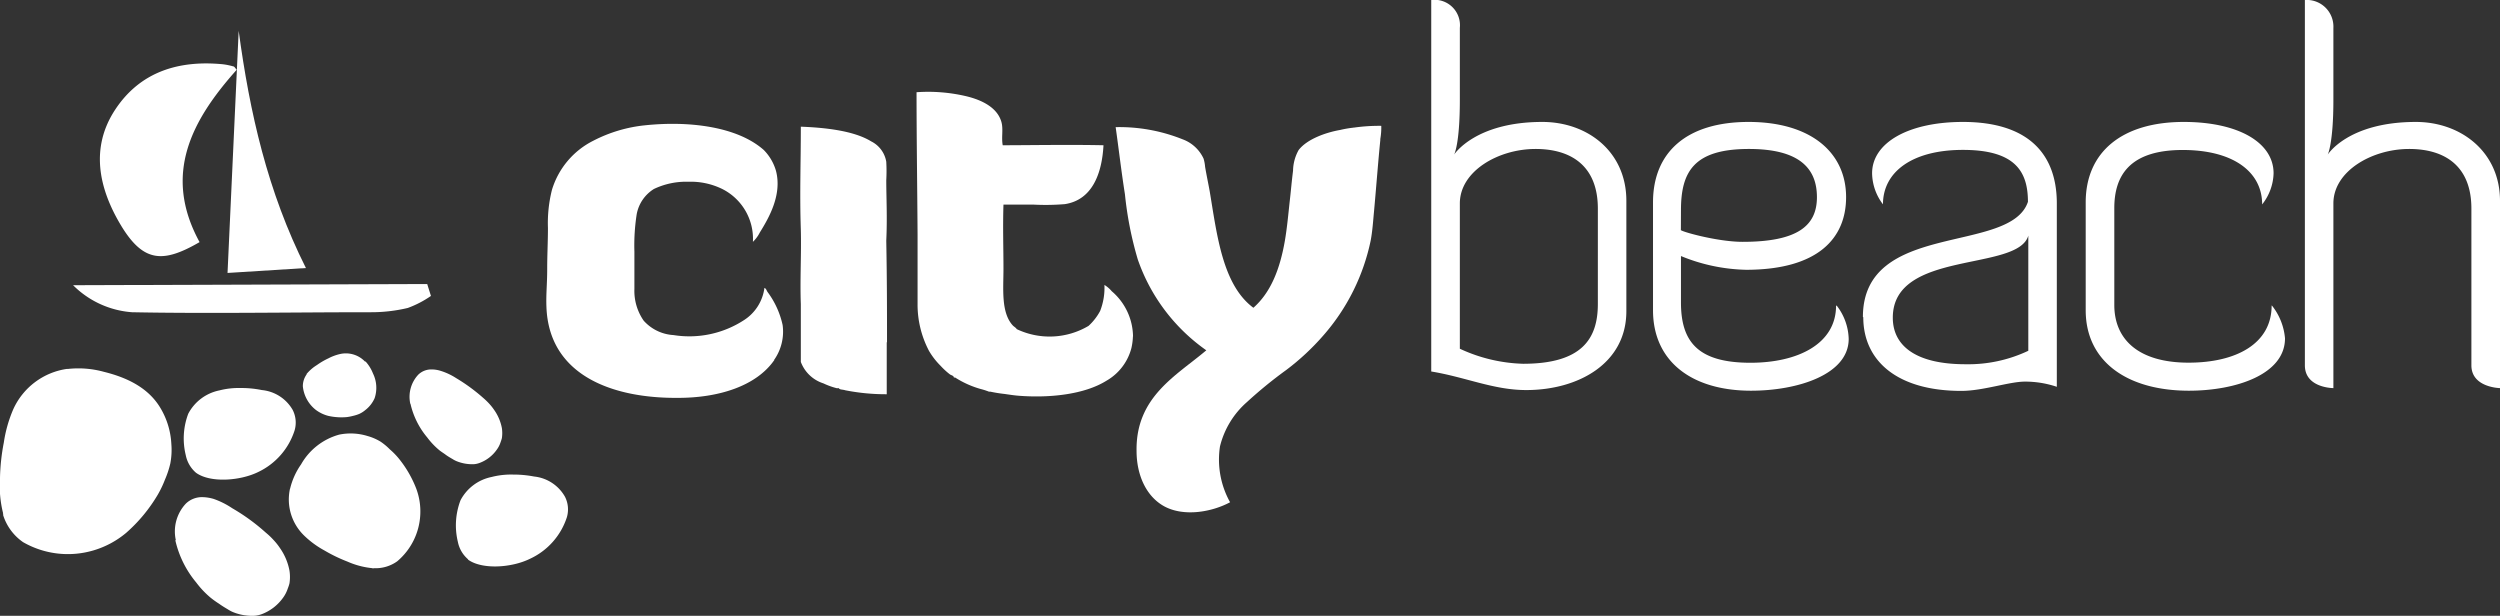
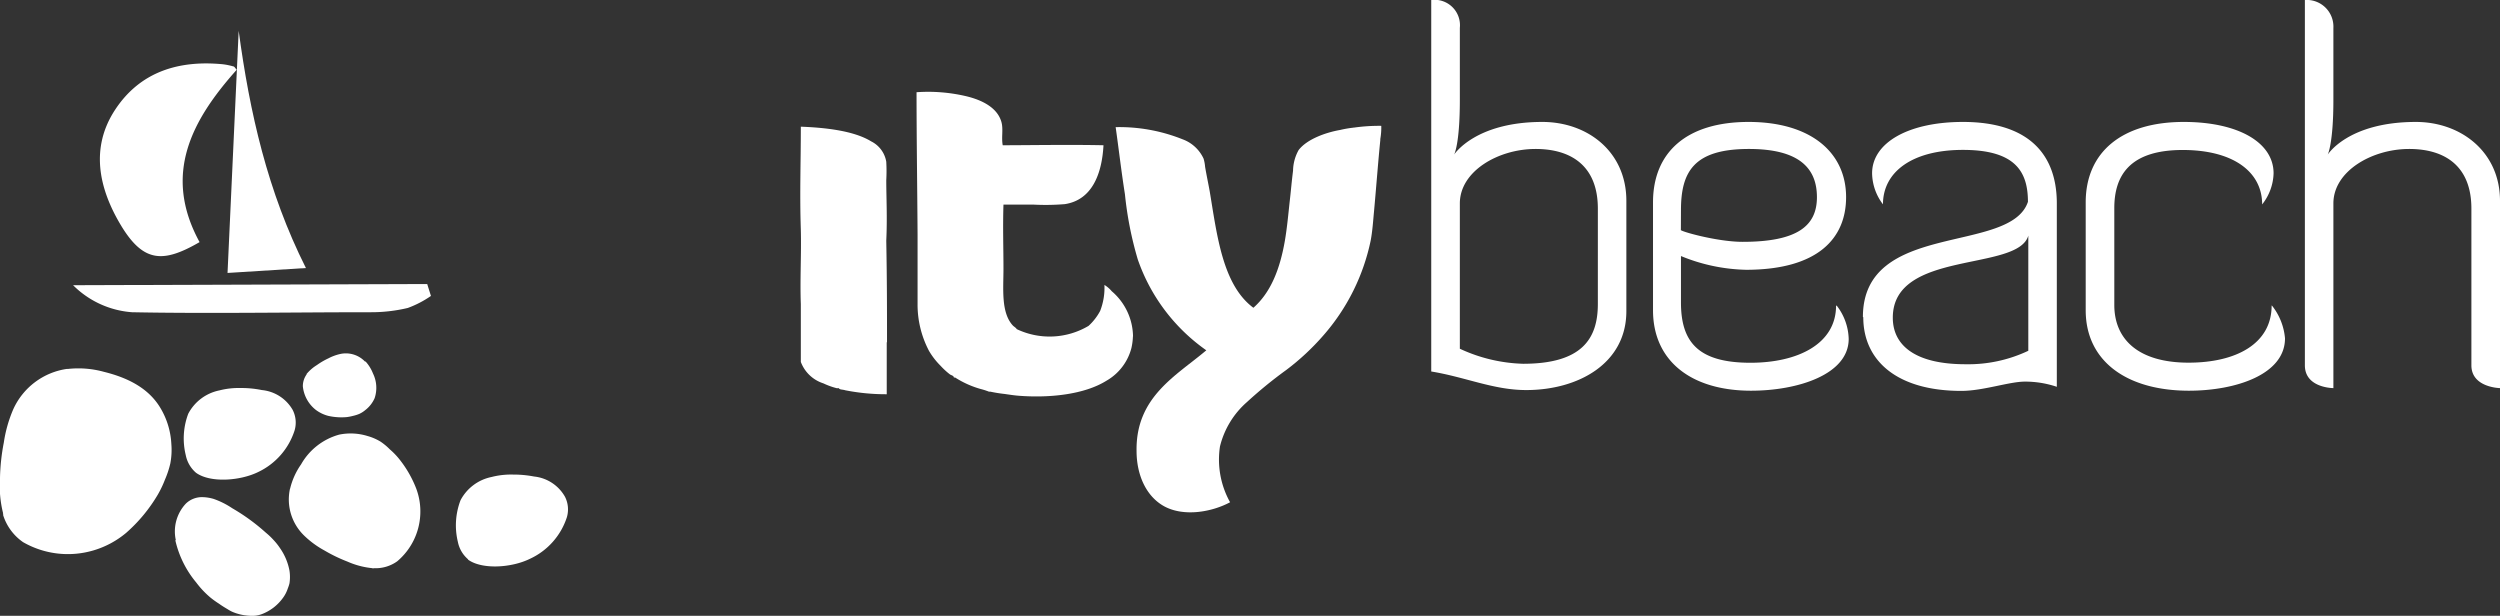
<svg xmlns="http://www.w3.org/2000/svg" viewBox="0 0 269.19 66.31">
  <rect x="0" y="0" width="269.19" height="66.31" fill="#333333" stroke="none" />
  <defs>
    <style>.cls-1{fill:#fff;}</style>
  </defs>
  <g id="Layer_2" data-name="Layer 2">
    <g id="Layer_1-2" data-name="Layer 1">
      <path class="cls-1" d="M148.62,15a7.14,7.14,0,0,0,.11-1.45,19.29,19.29,0,0,0-2.94.19c-.06-.07,0,.05,0,0a11.3,11.3,0,0,0-1.47.25c-1.57.27-3.6,1-4.49,2.17a4.71,4.71,0,0,0-.6,2.23c-.15,1.18-.23,2.17-.35,3.21-.16,1.44-.29,2.94-.54,4.38-.53,3-1.5,5.5-3.38,7.16-3.33-2.47-3.92-7.86-4.7-12.52-.16-.89-.35-1.77-.5-2.66a4.35,4.35,0,0,0-.16-.87A4,4,0,0,0,127.34,15a18.33,18.33,0,0,0-7.21-1.31c.34,2.41.62,4.83,1,7.24a38.11,38.11,0,0,0,1.38,7,19.89,19.89,0,0,0,7.38,9.79c-3.23,2.74-7.6,5-7.51,10.83,0,2.55,1,4.84,2.91,5.93,2.12,1.2,5.17.67,7.16-.4a9.43,9.43,0,0,1-1.09-6,9.28,9.28,0,0,1,2.91-4.79,47,47,0,0,1,4.24-3.46,26.09,26.09,0,0,0,4-3.73,22.4,22.4,0,0,0,5.08-10.2c.19-1,.26-2.1.36-3.15.25-2.73.45-5.45.68-7.7" />
      <path class="cls-1" d="M122,36.23a6.5,6.5,0,0,0-2.29-4.87,3.23,3.23,0,0,0-.79-.68,6.82,6.82,0,0,1-.46,2.8,6,6,0,0,1-1.25,1.61,8.23,8.23,0,0,1-7.73.35c-.1-.17-.31-.27-.43-.4-1.28-1.4-1-3.95-1-6.1s-.08-4.55,0-6.91c1,0,2,0,3.21,0a25.15,25.15,0,0,0,3.4-.05c3-.46,4-3.38,4.16-6.34-3.62-.08-8.27,0-10.85,0-.16-.85.08-1.71-.14-2.5-.42-1.51-2-2.33-3.67-2.75a17.89,17.89,0,0,0-5.47-.46c0,4.89.08,10.34.11,15.34,0,2.68,0,5.05,0,7.51a10.7,10.7,0,0,0,1.23,5,7.85,7.85,0,0,0,1.25,1.61,8,8,0,0,0,1,.92c.1.07.23.1.33.17s.06.12.11.16.08,0,.11,0,0,0,0,0a10.19,10.19,0,0,0,2.78,1.25,7.48,7.48,0,0,1,.87.28l.14,0a15.19,15.19,0,0,0,1.55.25c.49.07,1,.15,1.49.19,3.42.27,7.13-.15,9.47-1.61a5.7,5.7,0,0,0,2.7-3.54,6.76,6.76,0,0,0,.16-1.25" />
      <path class="cls-1" d="M95.51,36.86s0,0,0,0c0-3.25,0-6.61-.08-10.94.12-2.47,0-4.72,0-6.5a18.31,18.31,0,0,0,0-2,3,3,0,0,0-1.63-2.2c-1.89-1.16-5-1.48-7.57-1.58,0,4.16-.13,7,0,11.1.07,2.65-.1,5.3,0,8,0,1.37,0,3.09,0,4.33,0,.6,0,1.46,0,1.9a3.84,3.84,0,0,0,2.43,2.31,7.84,7.84,0,0,0,1.44.52c.08,0,.2,0,.24,0s-.06,0,.06.08.4.07.6.14a22.47,22.47,0,0,0,4.48.43c0-1.79,0-3.88,0-5.6" />
-       <path class="cls-1" d="M83.35,38.76A5.29,5.29,0,0,0,84.27,35a9.24,9.24,0,0,0-1.63-3.57c-.1-.15-.14-.36-.33-.43a4.85,4.85,0,0,1-2.17,3.45,10.79,10.79,0,0,1-7.62,1.63,4.67,4.67,0,0,1-3.21-1.55,5.62,5.62,0,0,1-1-3.43c0-1.43,0-2.73,0-4a21.76,21.76,0,0,1,.25-4.05,4.07,4.07,0,0,1,1.85-2.7,8.06,8.06,0,0,1,3.73-.78,7.71,7.71,0,0,1,3.59.76,6,6,0,0,1,3.34,5.71,3.61,3.61,0,0,0,.74-1c1-1.61,2.42-4.09,1.74-6.66a5.27,5.27,0,0,0-1.31-2.23C79.38,13.62,74.2,13,69.47,13.49a15.53,15.53,0,0,0-5.58,1.66,8.75,8.75,0,0,0-4.46,5.3A14.72,14.72,0,0,0,59,24.56c0,1.44-.08,2.87-.08,4.44s-.14,2.75-.08,4.1c.29,7.3,7.07,9.81,14.2,9.74,4.28,0,8.38-1.24,10.34-4.08" />
      <path class="cls-1" d="M7.3,39.71a7.52,7.52,0,0,0-5.89,4.4,14.33,14.33,0,0,0-1,3.55A22.32,22.32,0,0,0,0,51.44a12.24,12.24,0,0,0,.34,3.85c-.08.1.06.07,0,.18h0a5.56,5.56,0,0,0,2.15,2.91,9.69,9.69,0,0,0,7.59.88,9.81,9.81,0,0,0,3.5-1.88,16.85,16.85,0,0,0,3.4-4.1,11.12,11.12,0,0,0,.78-1.63,10,10,0,0,0,.58-1.75,7.82,7.82,0,0,0,.11-2.09,8.35,8.35,0,0,0-1.25-4c-1.32-2.12-3.61-3.18-6-3.77a10.34,10.34,0,0,0-4-.3" />
      <path class="cls-1" d="M39.3,38.93a2.85,2.85,0,0,0-2.64-.82,5.19,5.19,0,0,0-1.31.48,7.73,7.73,0,0,0-1.23.72,4.51,4.51,0,0,0-1.1.95c-.05,0,0,0,0,.05v0a2.16,2.16,0,0,0-.41,1.29A3.69,3.69,0,0,0,34,44.13a3.82,3.82,0,0,0,1.35.65,6.43,6.43,0,0,0,2,.13,5.13,5.13,0,0,0,.66-.13,4,4,0,0,0,.67-.21,2.9,2.9,0,0,0,.66-.42,3.28,3.28,0,0,0,1-1.28,3.52,3.52,0,0,0-.18-2.66,4.23,4.23,0,0,0-.79-1.28" />
      <path class="cls-1" d="M18.88,58.18a10.83,10.83,0,0,0,2.24,4.53,9.83,9.83,0,0,0,1.56,1.65,10,10,0,0,0,.91.65c.3.22.62.41.94.6a4,4,0,0,0,.49.27,5.41,5.41,0,0,0,2.43.42,2.92,2.92,0,0,0,.71-.16,5,5,0,0,0,2.32-1.78,3.55,3.55,0,0,0,.51-1,3.92,3.92,0,0,0,.18-.55,4.44,4.44,0,0,0,0-1.36,6.18,6.18,0,0,0-1-2.4,6.55,6.55,0,0,0-.72-.91,7.51,7.51,0,0,0-.82-.78A21.59,21.59,0,0,0,25,54.72a8.73,8.73,0,0,0-2-1,4.51,4.51,0,0,0-1.21-.19,2.49,2.49,0,0,0-1.77.69,4.37,4.37,0,0,0-1.09,3.93" />
-       <path class="cls-1" d="M44.2,43.48A8.61,8.61,0,0,0,46,47.1a8,8,0,0,0,1.25,1.33c.22.19.48.34.72.52s.5.33.76.48a2.93,2.93,0,0,0,.39.21,4.45,4.45,0,0,0,1.94.34,2.24,2.24,0,0,0,.57-.13,3.91,3.91,0,0,0,1.86-1.43,2.75,2.75,0,0,0,.41-.8,4.43,4.43,0,0,0,.14-.44,3.63,3.63,0,0,0,0-1.09,5,5,0,0,0-.81-1.92,6,6,0,0,0-.58-.73,7.82,7.82,0,0,0-.66-.63,19.24,19.24,0,0,0-2.88-2.1,6.68,6.68,0,0,0-1.64-.77,3.22,3.22,0,0,0-1-.16,2,2,0,0,0-1.42.55,3.49,3.49,0,0,0-.87,3.15" />
      <path class="cls-1" d="M21.1,50.9c1.52,1.11,4.71.89,6.67-.06a7.48,7.48,0,0,0,3.95-4.49,3,3,0,0,0-.21-2.22A4.3,4.3,0,0,0,28.19,42a11,11,0,0,0-2.27-.22,8.41,8.41,0,0,0-2.31.26,4.88,4.88,0,0,0-3.34,2.51A7.53,7.53,0,0,0,20,49,3.35,3.35,0,0,0,21.1,50.9" />
      <path class="cls-1" d="M50.37,60.24c1.52,1.12,4.71.9,6.67-.06a7.46,7.46,0,0,0,4-4.49,3,3,0,0,0-.21-2.21,4.33,4.33,0,0,0-3.32-2.17,11.75,11.75,0,0,0-2.27-.21,8.41,8.41,0,0,0-2.31.26,4.87,4.87,0,0,0-3.34,2.5,7.56,7.56,0,0,0-.29,4.48,3.32,3.32,0,0,0,1.12,1.9" />
      <path class="cls-1" d="M251.25,21.9c0-3.46,4.14-5.86,8.16-5.86,3.85,0,6.7,1.84,6.7,6.42V39.34c0,2.4,3.08,2.45,3.08,2.45V21.62c0-5.25-4.19-8.49-9.06-8.49-7.31,0-9.49,3.52-9.49,3.52s.61-1.17.61-5.87V3a2.87,2.87,0,0,0-3.07-3V39.34c0,2.45,3.07,2.45,3.07,2.45Zm-6.65,11c0,4.13-3.85,6.15-8.94,6.15-5.42,0-8-2.52-8-6.21V22.41c0-3.52,1.67-6.26,7.37-6.26,5.42,0,8.55,2.34,8.55,5.86a5.62,5.62,0,0,0,1.23-3.35c0-3.35-3.86-5.53-9.67-5.53-6.65,0-10.56,3.24-10.56,8.66V33.41c0,5.48,4.42,8.66,11.12,8.66,5,0,10.34-1.73,10.34-5.64a6.58,6.58,0,0,0-1.4-3.52M203.81,34.2c0-7.32,13.47-4.92,14.59-8.83v12.4a15.1,15.1,0,0,1-6.76,1.45c-5.54,0-7.83-2.12-7.83-5m-3.18-.06c0,4.64,3.58,7.93,10.56,7.93,2.35,0,5.14-1,6.87-1a10.67,10.67,0,0,1,3.41.56V21.9c0-5.42-3.18-8.77-10.11-8.77-5.87,0-9.78,2.24-9.78,5.53A5.63,5.63,0,0,0,202.75,22c0-3.52,3.19-5.86,8.61-5.86,5.64,0,7,2.34,7,5.59-1.9,5.69-17.77,2-17.77,12.4M181,22.63c0-4.14,1.39-6.59,7.32-6.59,5.47,0,7.32,2.12,7.32,5.19s-2.07,4.81-8,4.81c-2.8,0-6.88-1.18-6.65-1.29Zm16.7,10.28c0,4.13-4.13,6.15-9.22,6.15-5.69,0-7.48-2.29-7.48-6.49v-5A19.41,19.41,0,0,0,188,29.05c7.76,0,10.78-3.4,10.78-7.82,0-4.86-3.86-8.1-10.5-8.1s-10.29,3.24-10.29,8.66V33.41c0,5.48,4.14,8.66,10.56,8.66,5,0,10.51-1.73,10.51-5.58a6.09,6.09,0,0,0-1.29-3.58M164,39.17a17.24,17.24,0,0,1-6.81-1.62V21.9c0-3.46,4.13-5.86,8.15-5.86,3.86,0,6.71,1.84,6.71,6.42V32.74c0,3.75-1.73,6.43-8.05,6.43m11.12-17.55c0-5.3-4.19-8.49-9.05-8.49-7.26,0-9.5,3.52-9.5,3.52s.62-1.06.62-5.87V3a2.74,2.74,0,0,0-3.08-3v40c3.75.62,6.71,2,10.23,2,5.59,0,10.78-2.85,10.78-8.49Z" />
      <path class="cls-1" d="M31.23,52.6a5.41,5.41,0,0,0,1.54,5.09,9.94,9.94,0,0,0,2.16,1.58,16.72,16.72,0,0,0,2.48,1.2,8.68,8.68,0,0,0,2.71.71c.05.08.06,0,.13,0s0,0,0,0a4,4,0,0,0,2.52-.74,7,7,0,0,0,2.48-4.95,7,7,0,0,0-.42-2.85,12,12,0,0,0-1.94-3.33,8.07,8.07,0,0,0-.92-.93,6.5,6.5,0,0,0-1-.83,5.55,5.55,0,0,0-1.39-.6,6.14,6.14,0,0,0-3.06-.15A6.79,6.79,0,0,0,32.42,50a7.63,7.63,0,0,0-1.19,2.65" />
      <path class="cls-1" d="M25.49,7.51c-4.84,5.42-8,11.25-4,18.56-3.94,2.28-6.07,2.23-8.53-1.91-2.32-3.91-3.26-8.25-.56-12.35S19.26,6.46,24,6.92a7.18,7.18,0,0,1,1.12.23c.12,0,.21.2.37.36" />
      <path class="cls-1" d="M46.41,31.86a11,11,0,0,1-2.5,1.3,17,17,0,0,1-4.09.46c-7.94,0-17.66.16-25.6,0a10,10,0,0,1-6.35-2.91L46,30.58c.13.43.27.85.4,1.28" />
-       <path class="cls-1" d="M25.7,3.32c1.19,8.79,3.09,17.28,7.24,25.54l-8.44.53c.4-8.79.8-17.42,1.2-26.07" />
+       <path class="cls-1" d="M25.7,3.32c1.19,8.79,3.09,17.28,7.24,25.54l-8.44.53" />
    </g>
  </g>
</svg>